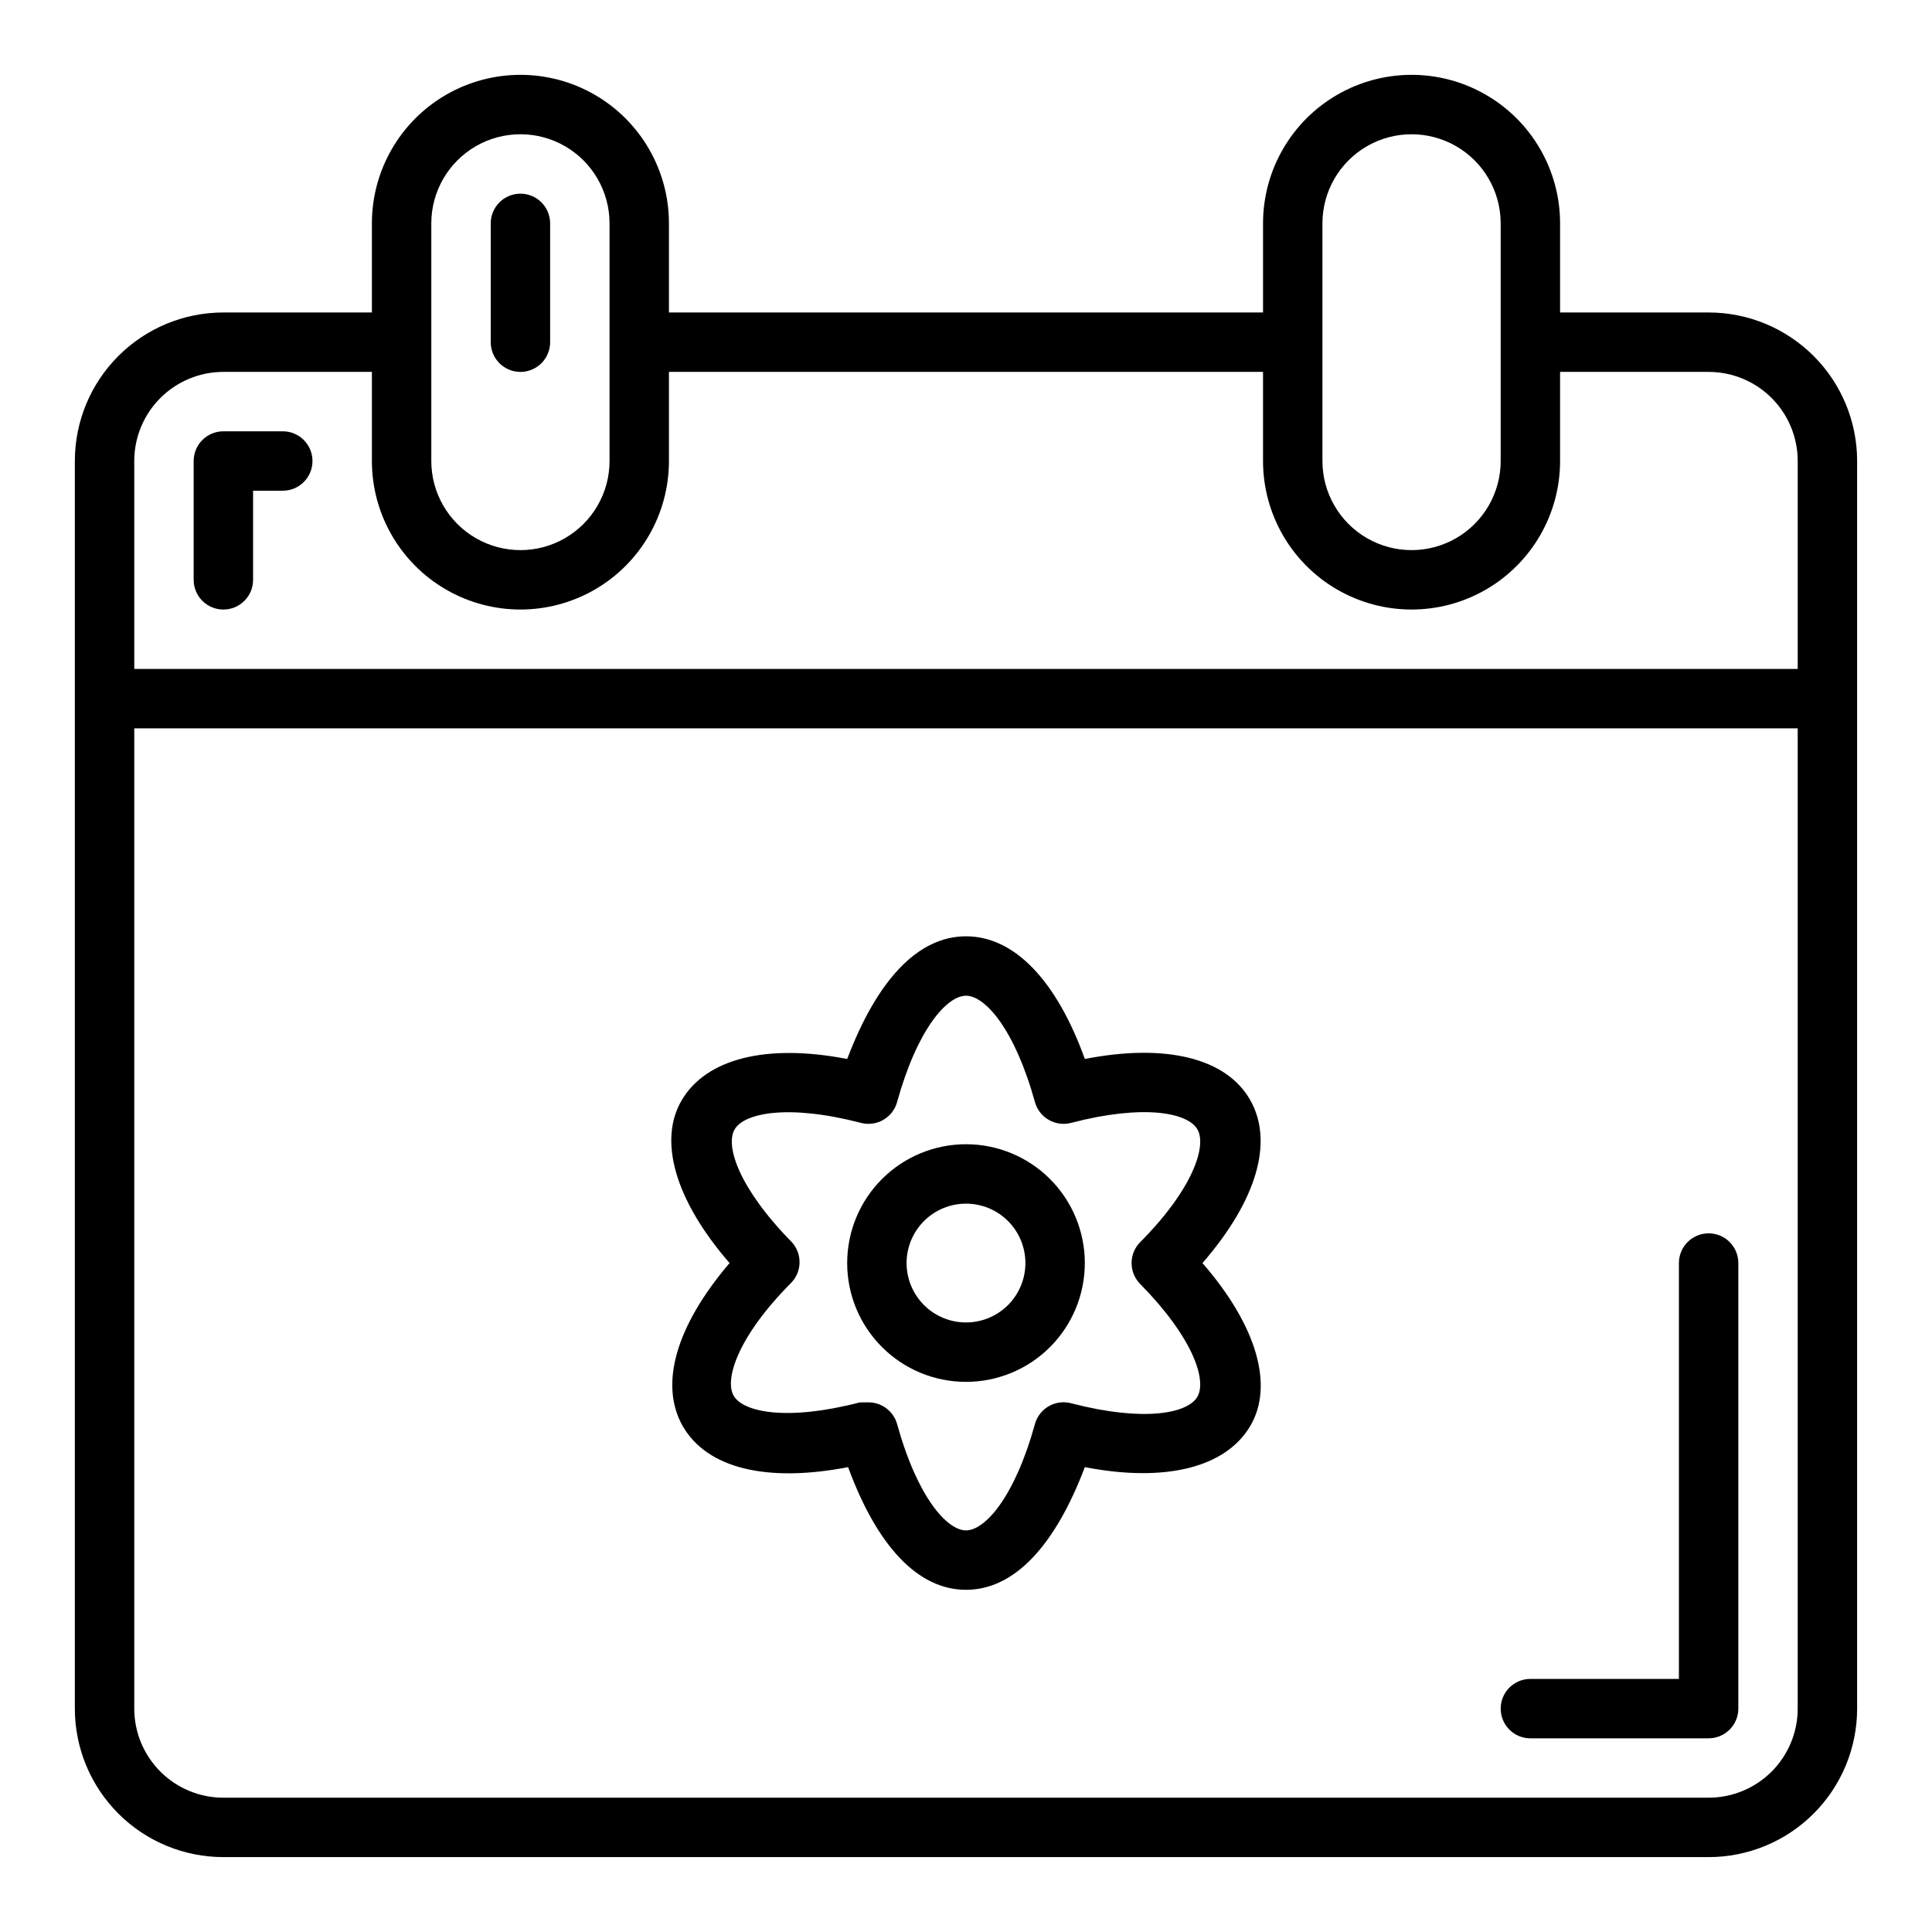
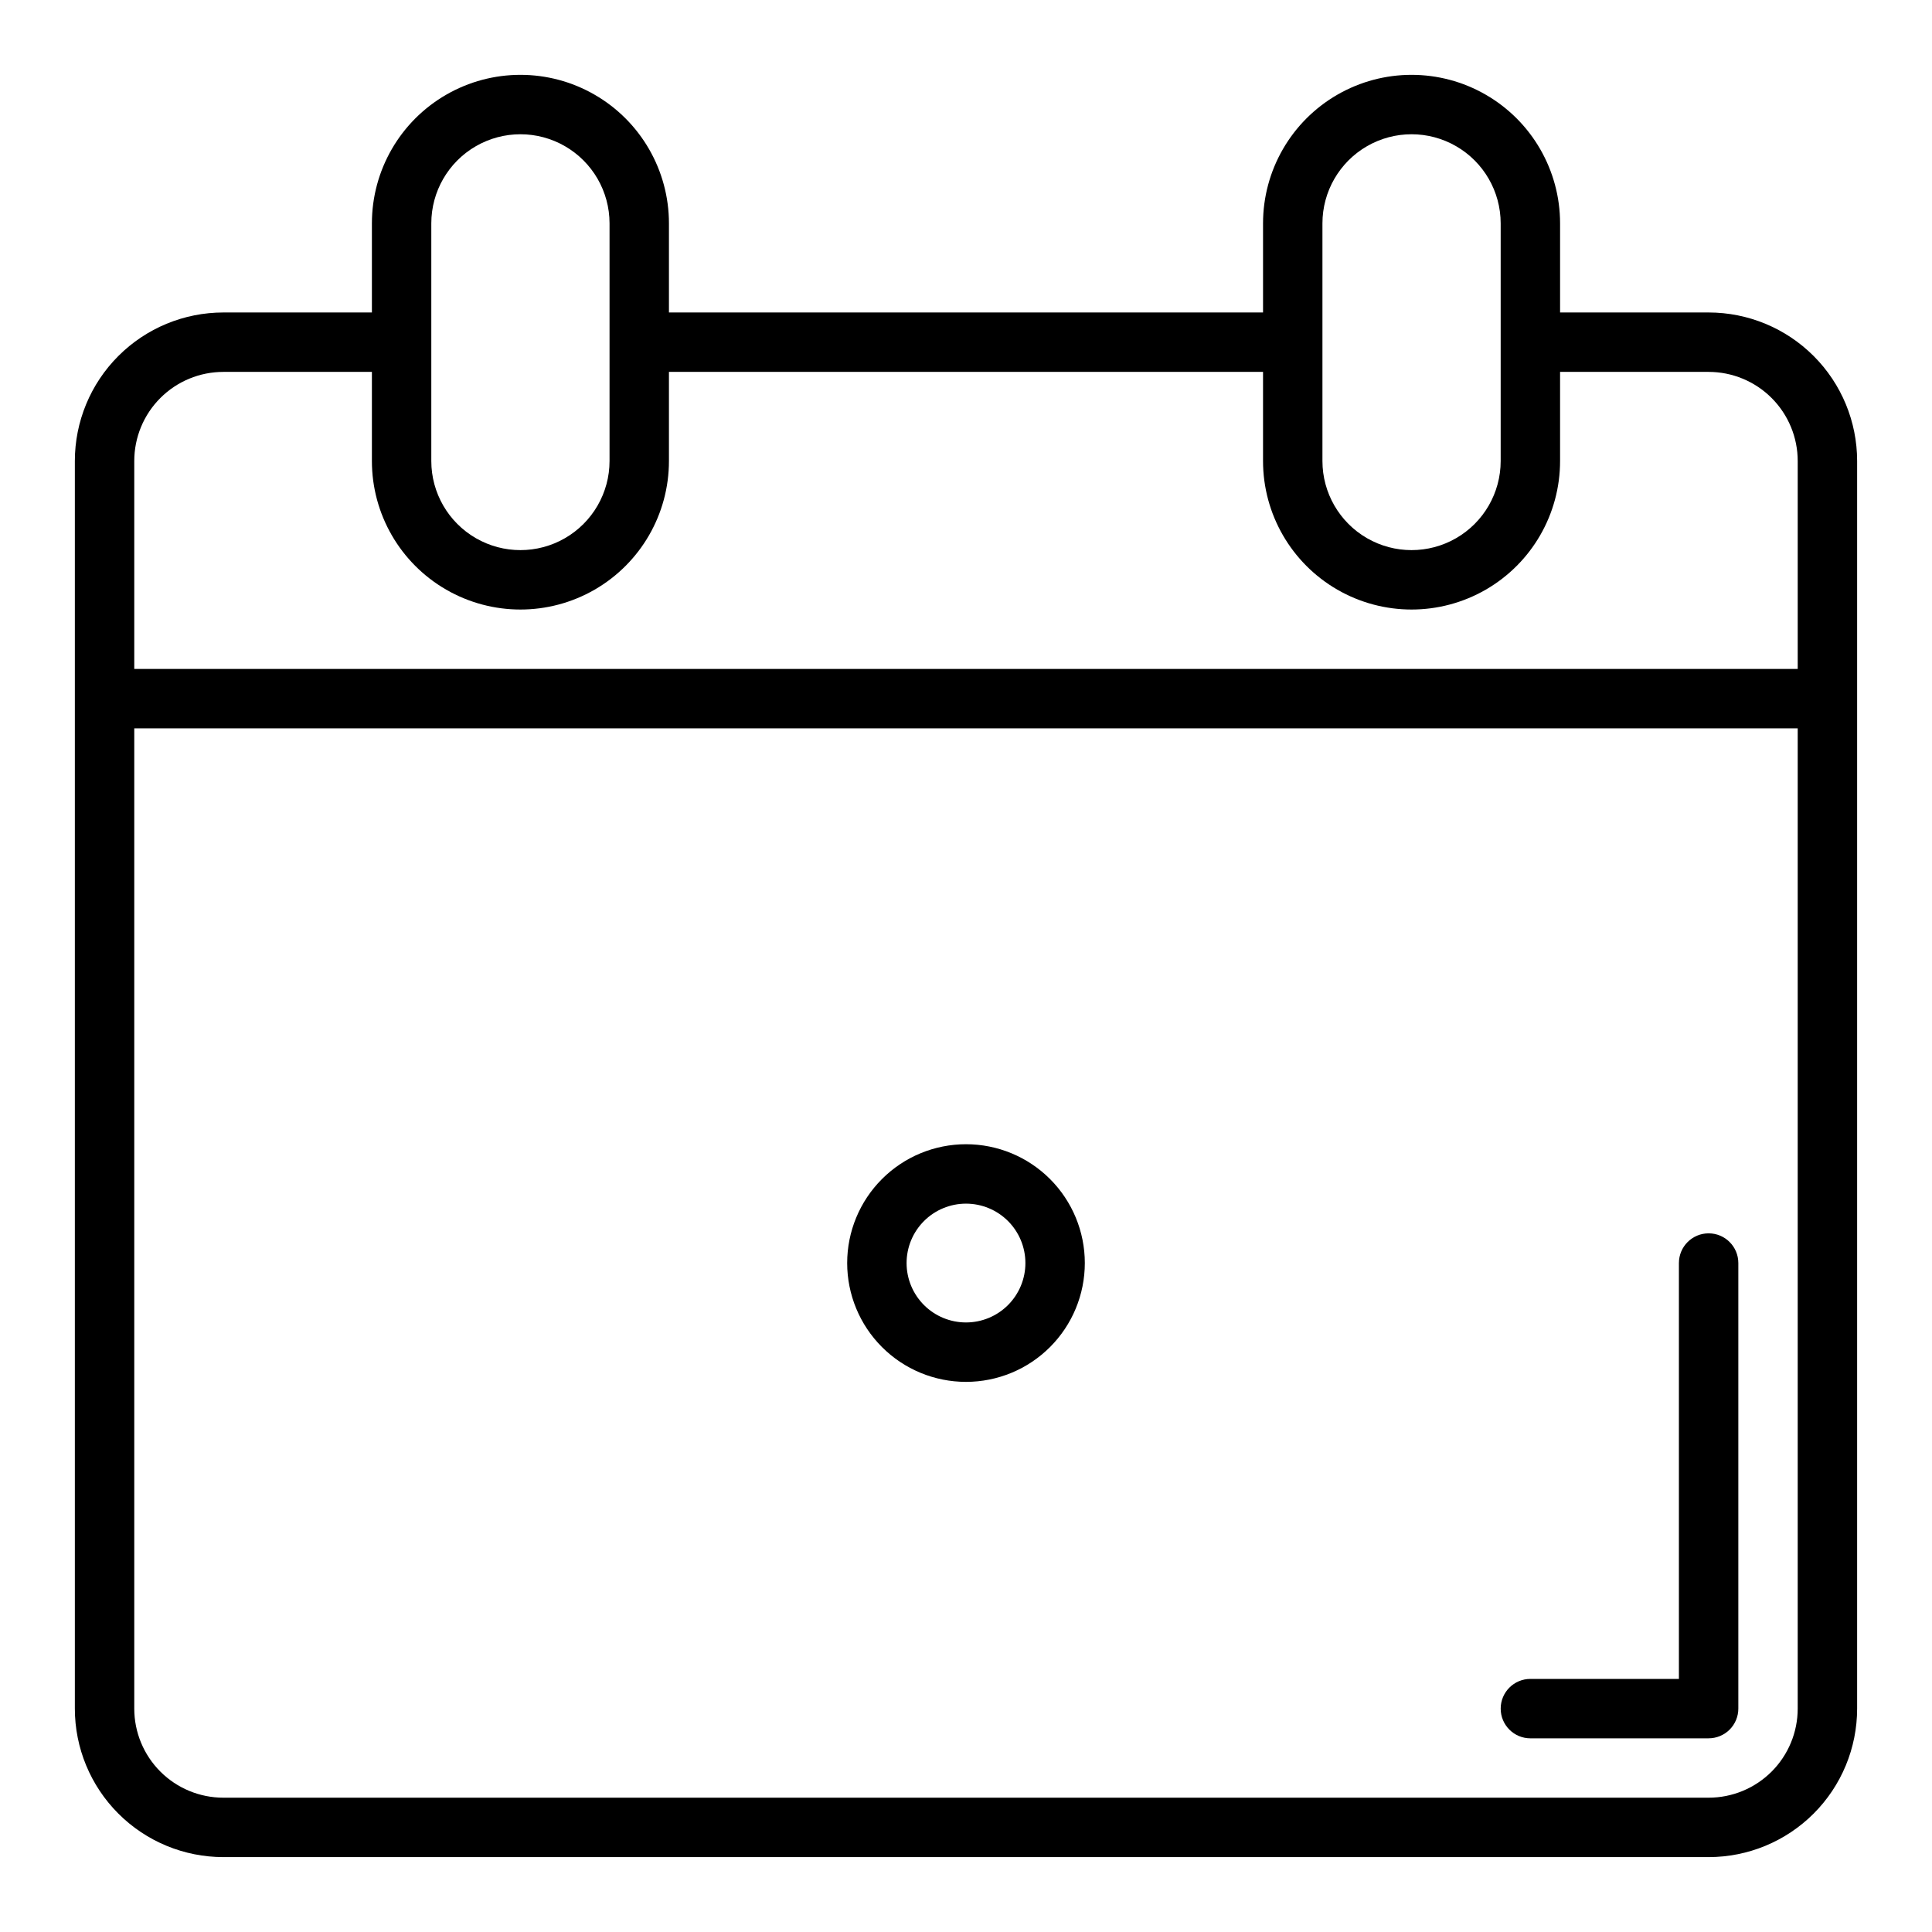
<svg xmlns="http://www.w3.org/2000/svg" fill="#000000" width="800px" height="800px" version="1.1" viewBox="144 144 512 512">
  <g>
-     <path d="m324.98 522.02c6.453 11.098 22.199 14.957 43.77 10.785 7.637 20.781 18.422 32.512 31.254 32.512s23.617-11.73 31.488-32.512c21.57 4.172 37.312 0 43.77-10.785 6.453-10.785 1.812-26.688-12.594-43.297 14.406-16.609 18.973-32.195 12.594-43.297-6.379-11.098-22.438-14.957-43.77-10.785-7.481-20.781-18.66-32.512-31.488-32.512-12.832 0-23.617 11.73-31.488 32.512-21.57-4.172-37.312 0-43.77 10.785-6.453 10.785-1.812 26.688 12.594 43.297-14.168 16.609-18.734 32.195-12.359 43.297zm28.891-48.805c-14.09-14.328-17.711-25.586-15.191-29.914s14.09-6.769 33.457-1.73v-0.004c4.168 1.105 8.453-1.352 9.602-5.512 5.356-19.363 13.227-28.18 18.266-28.18s12.91 8.816 18.262 28.184v-0.004c1.148 4.16 5.434 6.617 9.605 5.512 19.363-5.039 30.938-2.676 33.457 1.73 2.519 4.328-1.102 15.742-15.191 29.914h-0.004c-3 3.062-3 7.961 0 11.023 14.09 14.328 17.711 25.504 15.191 29.914-2.519 4.41-14.09 6.769-33.457 1.73h0.004c-4.172-1.105-8.457 1.352-9.605 5.512-5.352 19.363-13.227 28.18-18.262 28.18-5.039 0-12.91-8.816-18.262-28.184l-0.004 0.004c-0.98-3.508-4.234-5.883-7.871-5.75h-1.969c-19.363 5.039-30.938 2.598-33.457-1.73s1.102-15.742 15.191-29.914h0.004c2.914-2.965 3.019-7.691 0.234-10.785z" />
    <path d="m400 510.21c8.352 0 16.359-3.316 22.266-9.223 5.902-5.906 9.223-13.914 9.223-22.266s-3.32-16.359-9.223-22.266c-5.906-5.906-13.914-9.223-22.266-9.223s-16.363 3.316-22.266 9.223c-5.906 5.906-9.223 13.914-9.223 22.266s3.316 16.359 9.223 22.266c5.902 5.906 13.914 9.223 22.266 9.223zm0-47.23c4.176 0 8.18 1.656 11.133 4.609 2.949 2.953 4.609 6.957 4.609 11.133s-1.66 8.18-4.609 11.133c-2.953 2.953-6.957 4.609-11.133 4.609s-8.18-1.656-11.133-4.609c-2.953-2.953-4.613-6.957-4.613-11.133s1.66-8.18 4.613-11.133c2.953-2.953 6.957-4.609 11.133-4.609z" />
-     <path d="m218.94 258.3h-15.742c-4.348 0-7.875 3.527-7.875 7.875v31.488c0 4.348 3.527 7.871 7.875 7.871 4.348 0 7.871-3.523 7.871-7.871v-23.617h7.871c4.348 0 7.871-3.523 7.871-7.871 0-4.348-3.523-7.875-7.871-7.875z" />
    <path d="m549.57 604.67h47.234c2.086 0 4.09-0.832 5.566-2.305 1.473-1.477 2.305-3.481 2.305-5.566v-118.08c0-4.348-3.523-7.871-7.871-7.871-4.348 0-7.875 3.523-7.875 7.871v110.21h-39.359c-4.348 0-7.871 3.527-7.871 7.875 0 4.348 3.523 7.871 7.871 7.871z" />
    <path d="m596.8 226.81h-39.363v-23.613c0-14.062-7.5-27.059-19.68-34.09-12.176-7.031-27.18-7.031-39.359 0-12.176 7.031-19.68 20.027-19.68 34.09v23.617l-157.44-0.004v-23.613c0-14.062-7.5-27.059-19.68-34.09-12.176-7.031-27.18-7.031-39.359 0-12.18 7.031-19.68 20.027-19.68 34.09v23.617l-39.359-0.004c-10.441 0-20.453 4.148-27.832 11.531-7.383 7.379-11.531 17.391-11.531 27.832v330.62c0 10.438 4.148 20.449 11.531 27.832 7.379 7.379 17.391 11.527 27.832 11.527h393.6c10.438 0 20.449-4.148 27.832-11.527 7.379-7.383 11.527-17.395 11.527-27.832v-330.62c0-10.441-4.148-20.453-11.527-27.832-7.383-7.383-17.395-11.531-27.832-11.531zm-102.34-23.613c0-8.438 4.504-16.234 11.809-20.453 7.309-4.219 16.309-4.219 23.617 0 7.309 4.219 11.809 12.016 11.809 20.453v62.977c0 8.434-4.5 16.23-11.809 20.449-7.309 4.219-16.309 4.219-23.617 0-7.305-4.219-11.809-12.016-11.809-20.449zm-236.16 0c0-8.438 4.504-16.234 11.809-20.453 7.309-4.219 16.309-4.219 23.617 0 7.305 4.219 11.809 12.016 11.809 20.453v62.977c0 8.434-4.504 16.23-11.809 20.449-7.309 4.219-16.309 4.219-23.617 0-7.305-4.219-11.809-12.016-11.809-20.449zm-78.719 62.977c0-6.266 2.488-12.273 6.918-16.699 4.426-4.43 10.434-6.918 16.699-6.918h39.359v23.617c0 14.059 7.5 27.055 19.68 34.086 12.18 7.031 27.184 7.031 39.359 0 12.18-7.031 19.68-20.027 19.68-34.086v-23.617h157.44v23.617c0 14.059 7.504 27.055 19.68 34.086 12.18 7.031 27.184 7.031 39.359 0 12.18-7.031 19.68-20.027 19.68-34.086v-23.617h39.363c6.262 0 12.27 2.488 16.699 6.918 4.426 4.426 6.914 10.434 6.914 16.699v55.105l-440.83-0.004zm440.83 330.62c0 6.262-2.488 12.27-6.914 16.699-4.43 4.426-10.438 6.914-16.699 6.914h-393.6c-6.266 0-12.273-2.488-16.699-6.914-4.43-4.43-6.918-10.438-6.918-16.699v-259.78h440.83z" />
-     <path d="m281.92 242.56c2.09 0 4.09-0.828 5.566-2.305 1.477-1.477 2.305-3.481 2.305-5.566v-31.488c0-4.348-3.523-7.875-7.871-7.875-4.348 0-7.871 3.527-7.871 7.875v31.488c0 2.086 0.828 4.09 2.305 5.566 1.477 1.477 3.481 2.305 5.566 2.305z" />
  </g>
</svg>